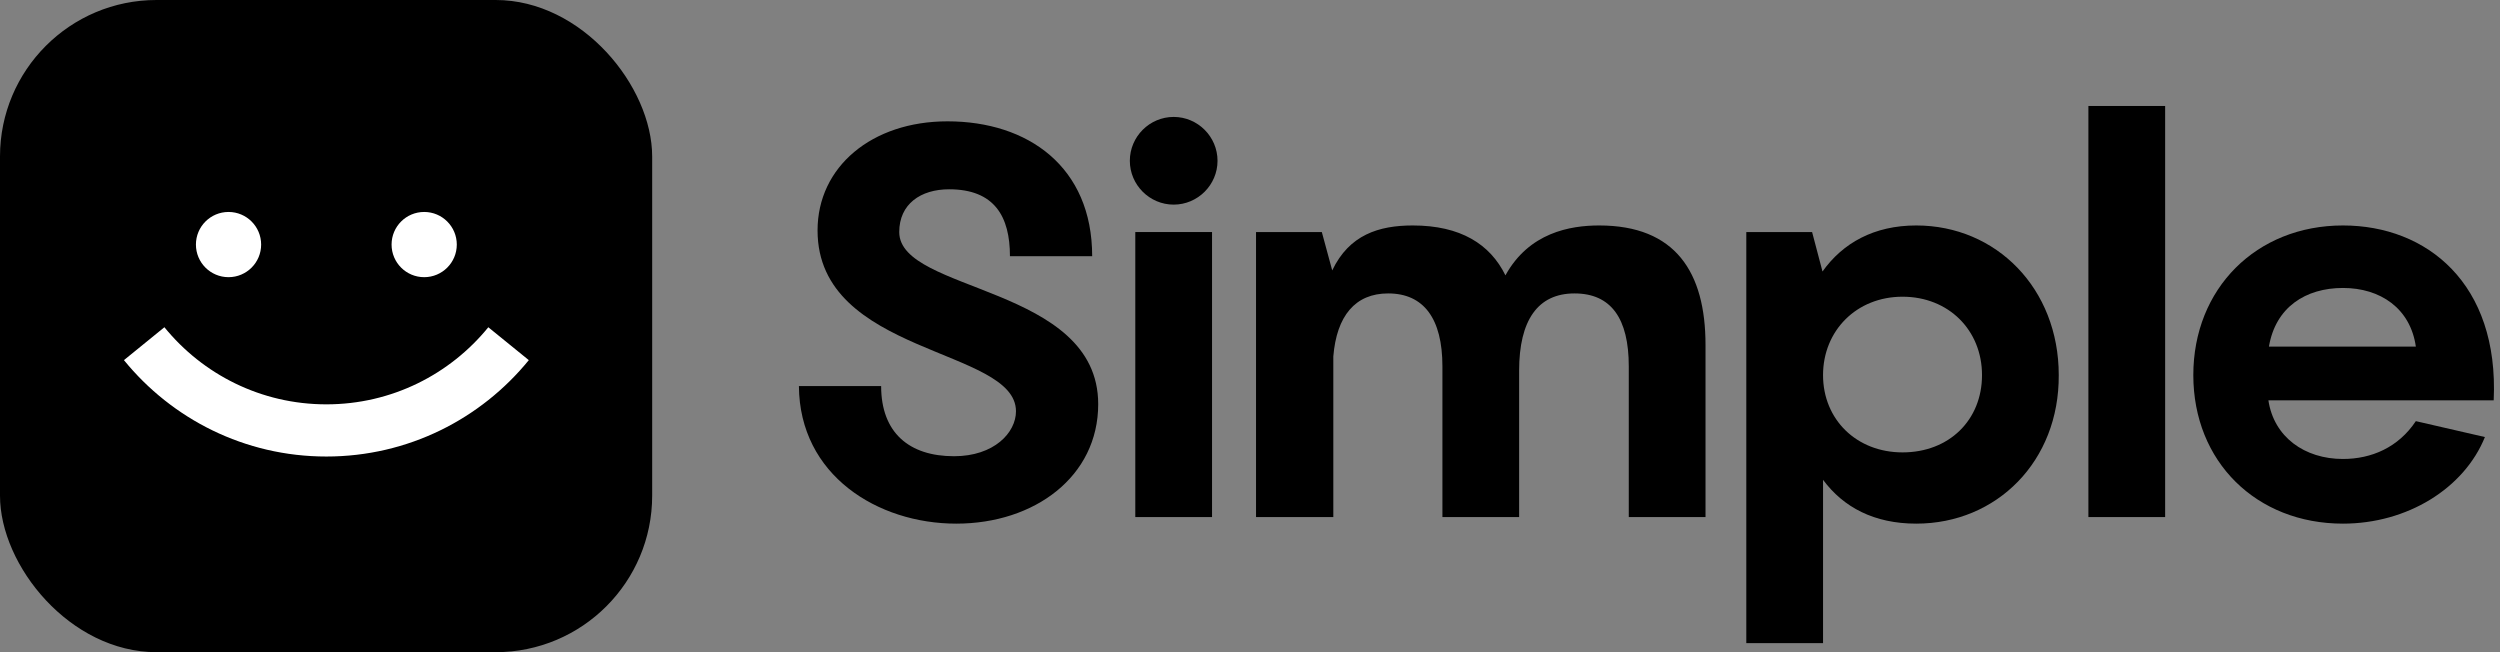
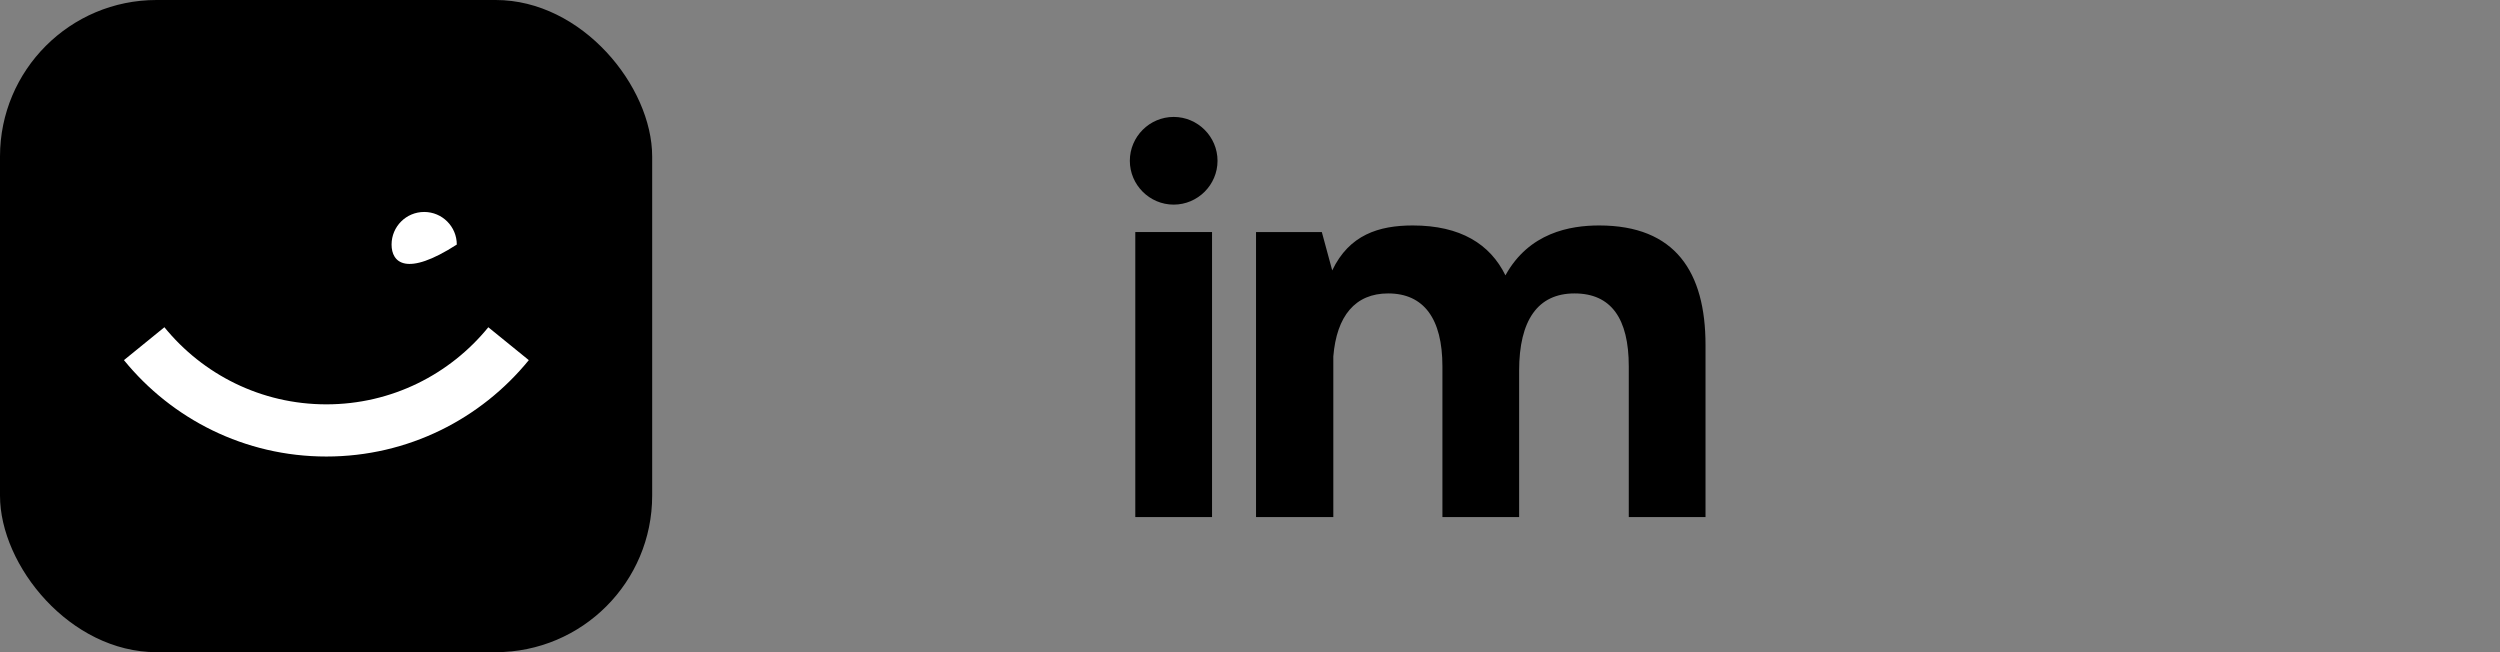
<svg xmlns="http://www.w3.org/2000/svg" fill="none" viewBox="0 0 92 24" height="24" width="92">
  <rect x="0" y="0" width="92" height="24" fill="#808080" stroke="none" />
-   <path fill="black" d="M70.517 8.297C73.463 8.297 75.762 10.617 75.762 13.804C75.782 16.971 73.483 19.27 70.517 19.27C68.964 19.27 67.835 18.665 67.088 17.657V23.668H64.264V8.539H66.685L67.068 9.991C67.814 8.943 68.964 8.297 70.517 8.297L70.517 8.297ZM70.013 10.919C68.319 10.919 67.088 12.17 67.088 13.804C67.088 15.438 68.319 16.648 70.013 16.648C71.728 16.648 72.938 15.458 72.938 13.804C72.938 12.15 71.707 10.919 70.013 10.919Z" clip-rule="evenodd" fill-rule="evenodd" />
-   <path fill="black" d="M86.221 8.297C89.307 8.297 91.969 10.435 91.768 14.732H83.477C83.679 16.083 84.808 16.89 86.221 16.89C87.269 16.89 88.258 16.466 88.903 15.498L91.445 16.083C90.678 17.979 88.581 19.27 86.221 19.27C83.034 19.27 80.714 16.991 80.714 13.804C80.714 10.617 83.034 8.297 86.221 8.297V8.297ZM86.221 10.597C84.849 10.597 83.74 11.303 83.497 12.755H88.903C88.702 11.343 87.592 10.597 86.221 10.597Z" clip-rule="evenodd" fill-rule="evenodd" />
-   <path fill="black" d="M34.867 4.465C37.832 4.465 40.192 6.139 40.192 9.427H37.166C37.166 7.974 36.602 6.966 34.927 6.966C33.879 6.966 33.092 7.51 33.092 8.539V8.539C33.092 10.778 40.414 10.496 40.414 14.873C40.414 17.536 38.074 19.27 35.19 19.27C32.305 19.27 29.421 17.495 29.4 14.207H32.426C32.426 15.922 33.455 16.789 35.109 16.789C36.581 16.789 37.388 15.922 37.388 15.135C37.388 12.795 30.086 13.078 30.086 8.479C30.086 6.139 32.083 4.465 34.867 4.465Z" />
  <path fill="black" d="M44.603 19.028H41.779V8.539H44.603V19.028Z" />
  <path fill="black" d="M58.849 8.297C61.653 8.297 62.763 10.011 62.763 12.694V19.028H59.939V13.481C59.939 11.726 59.293 10.798 57.942 10.798C56.59 10.798 55.904 11.787 55.904 13.642V19.028H53.081V13.481C53.081 11.726 52.395 10.798 51.084 10.798C49.873 10.798 49.188 11.625 49.066 13.118V19.028H46.222V8.539H48.643L49.026 9.951C49.652 8.64 50.741 8.297 51.991 8.297C53.746 8.297 54.836 8.983 55.4 10.133C56.268 8.559 57.781 8.297 58.85 8.297L58.849 8.297Z" />
-   <path fill="black" d="M79.677 19.028H76.853V3.9H79.677V19.028Z" />
  <path fill="black" d="M43.191 4.303C44.078 4.303 44.805 5.029 44.805 5.917C44.805 6.804 44.078 7.53 43.191 7.53C42.304 7.53 41.578 6.804 41.578 5.917C41.578 5.029 42.303 4.303 43.191 4.303Z" />
  <rect fill="black" rx="5.76" height="24" width="24" />
  <path fill="white" d="M6.05 12.042C7.459 13.774 9.604 14.88 12.01 14.88C14.416 14.88 16.561 13.774 17.97 12.043L19.46 13.253C17.699 15.416 15.016 16.8 12.01 16.8C9.004 16.8 6.321 15.416 4.561 13.253L6.05 12.042Z" />
  <path fill="white" d="M17.97 12.043L17.969 12.042H17.971C17.97 12.042 17.97 12.042 17.97 12.043Z" />
-   <path fill="white" d="M8.41 7.8C9.073 7.8 9.61 8.337 9.61 9C9.61 9.663 9.073 10.2 8.41 10.2C7.747 10.2 7.21 9.663 7.21 9C7.21 8.337 7.747 7.8 8.41 7.8Z" />
-   <path fill="white" d="M15.61 7.8C16.273 7.8 16.81 8.337 16.81 9C16.81 9.663 16.273 10.2 15.61 10.2C14.947 10.2 14.41 9.663 14.41 9C14.41 8.337 14.947 7.8 15.61 7.8Z" />
+   <path fill="white" d="M15.61 7.8C16.273 7.8 16.81 8.337 16.81 9C14.947 10.2 14.41 9.663 14.41 9C14.41 8.337 14.947 7.8 15.61 7.8Z" />
</svg>